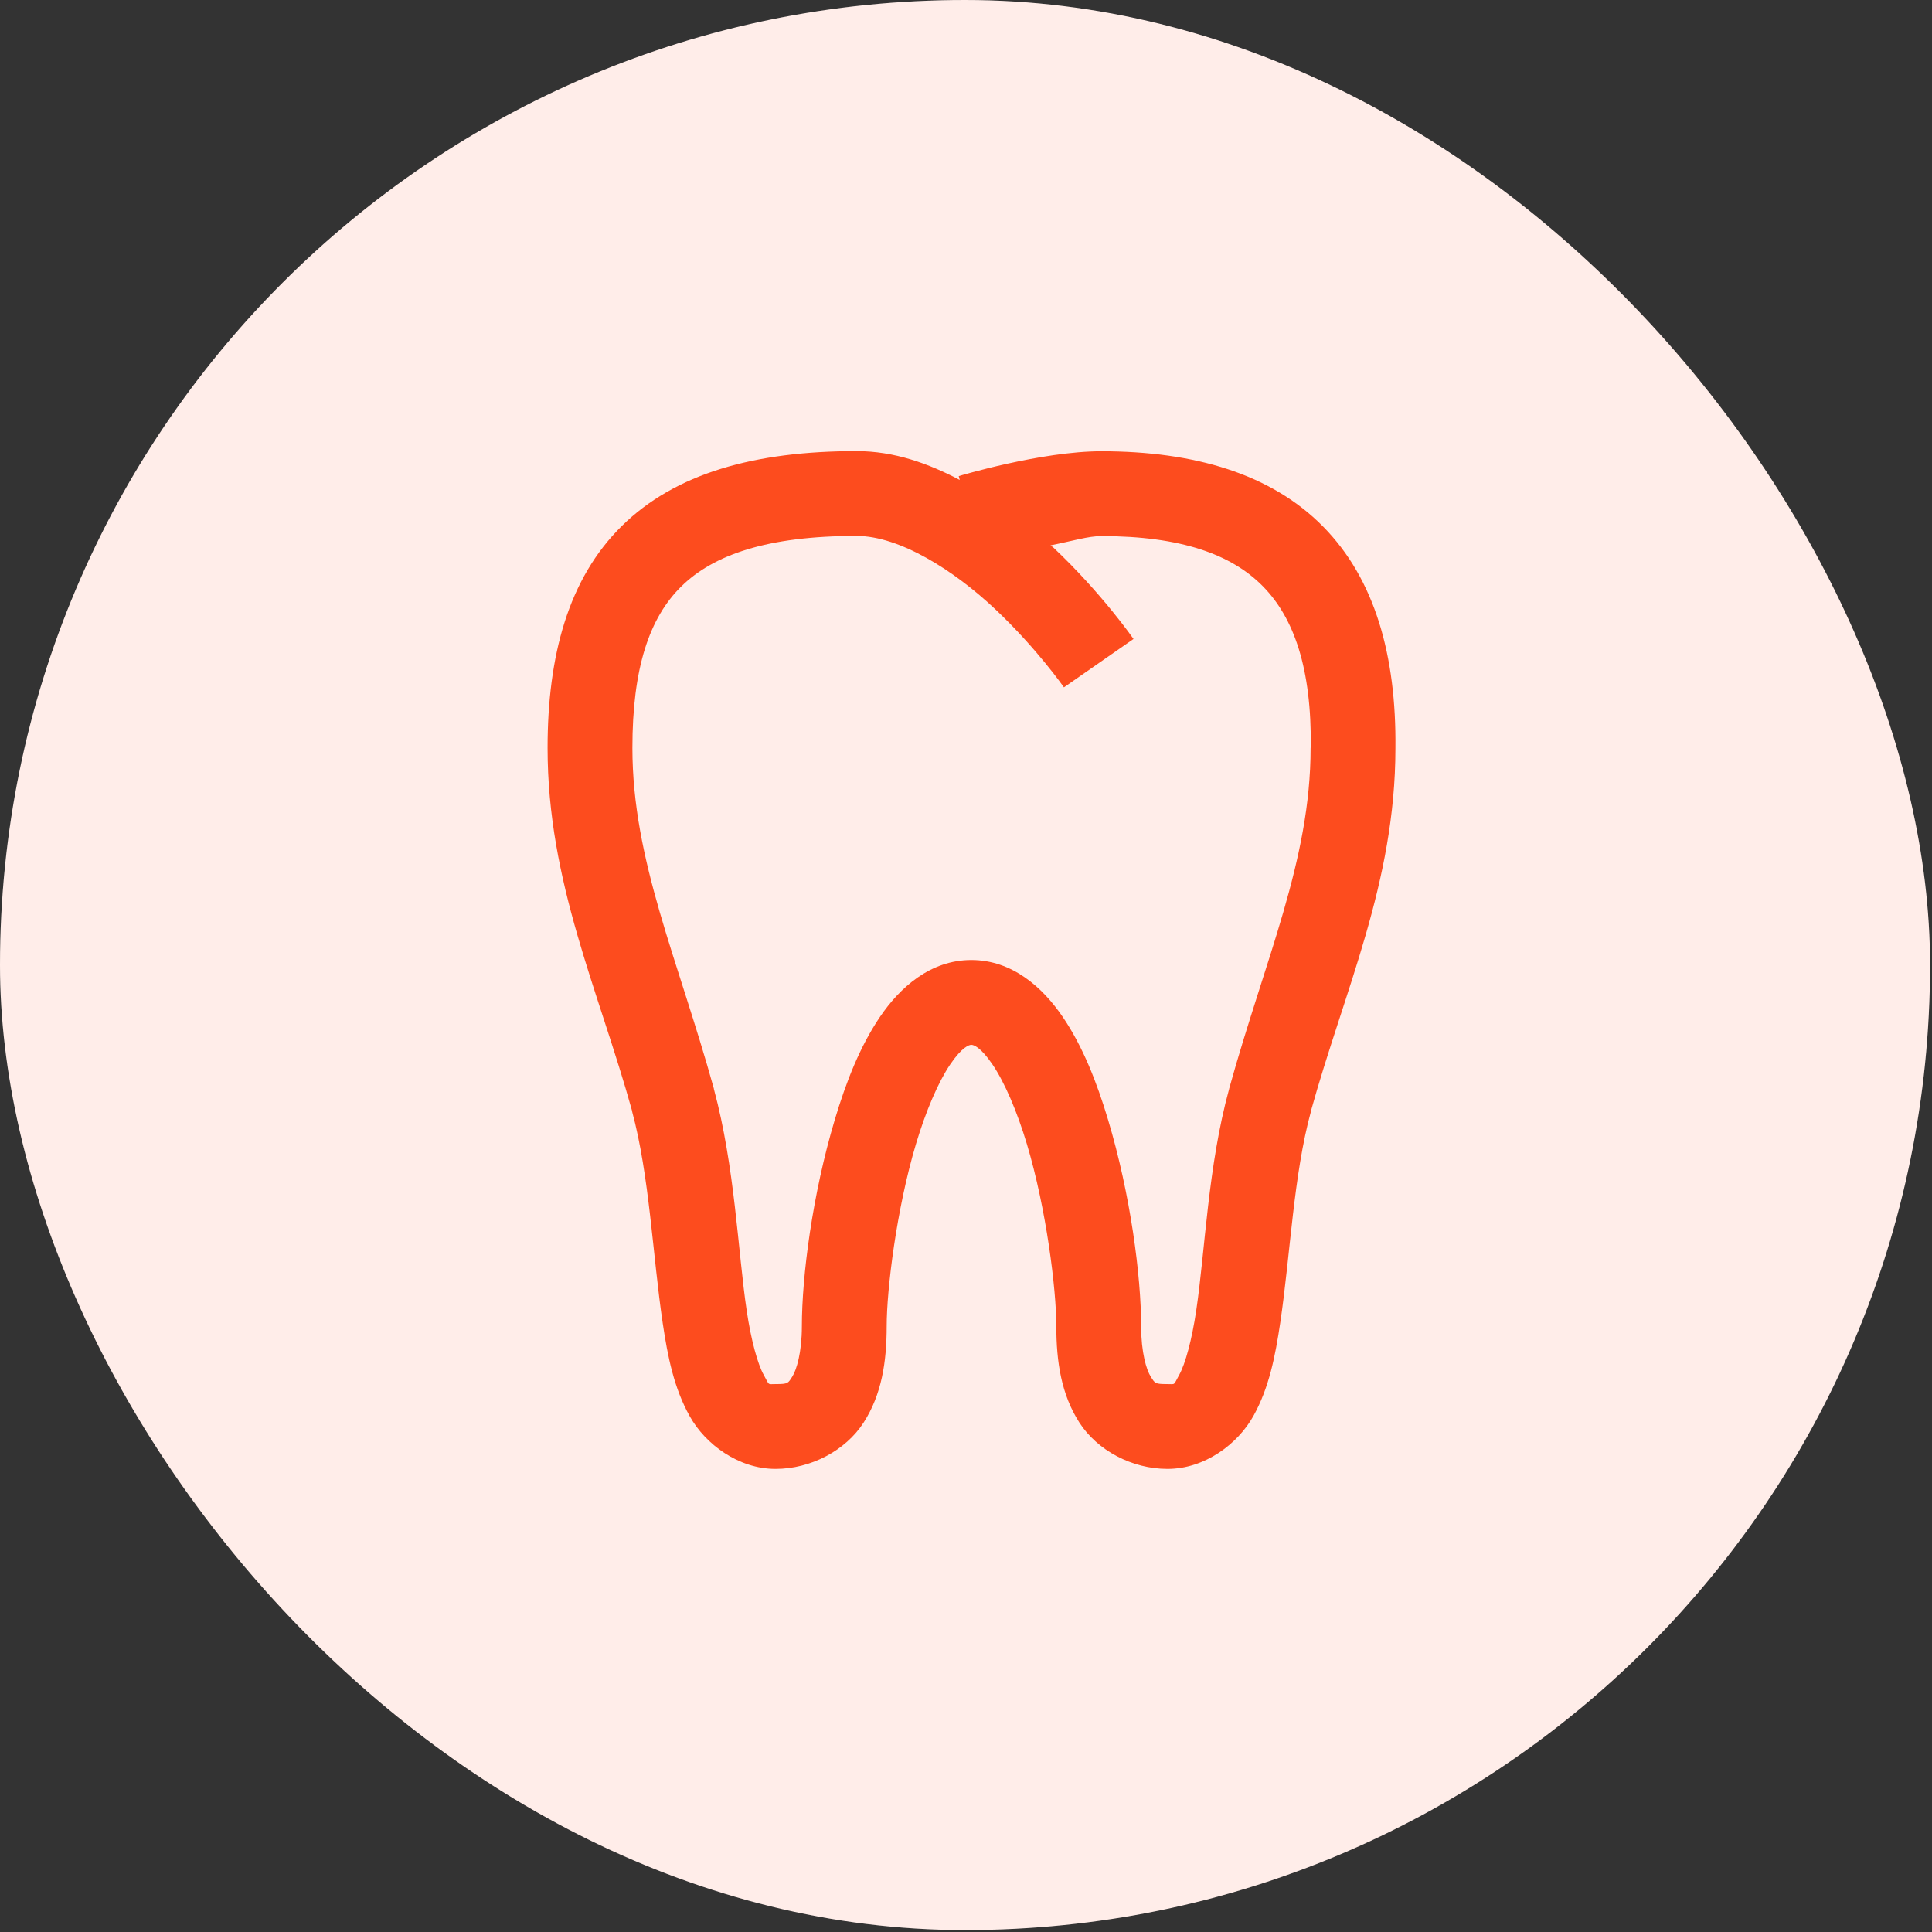
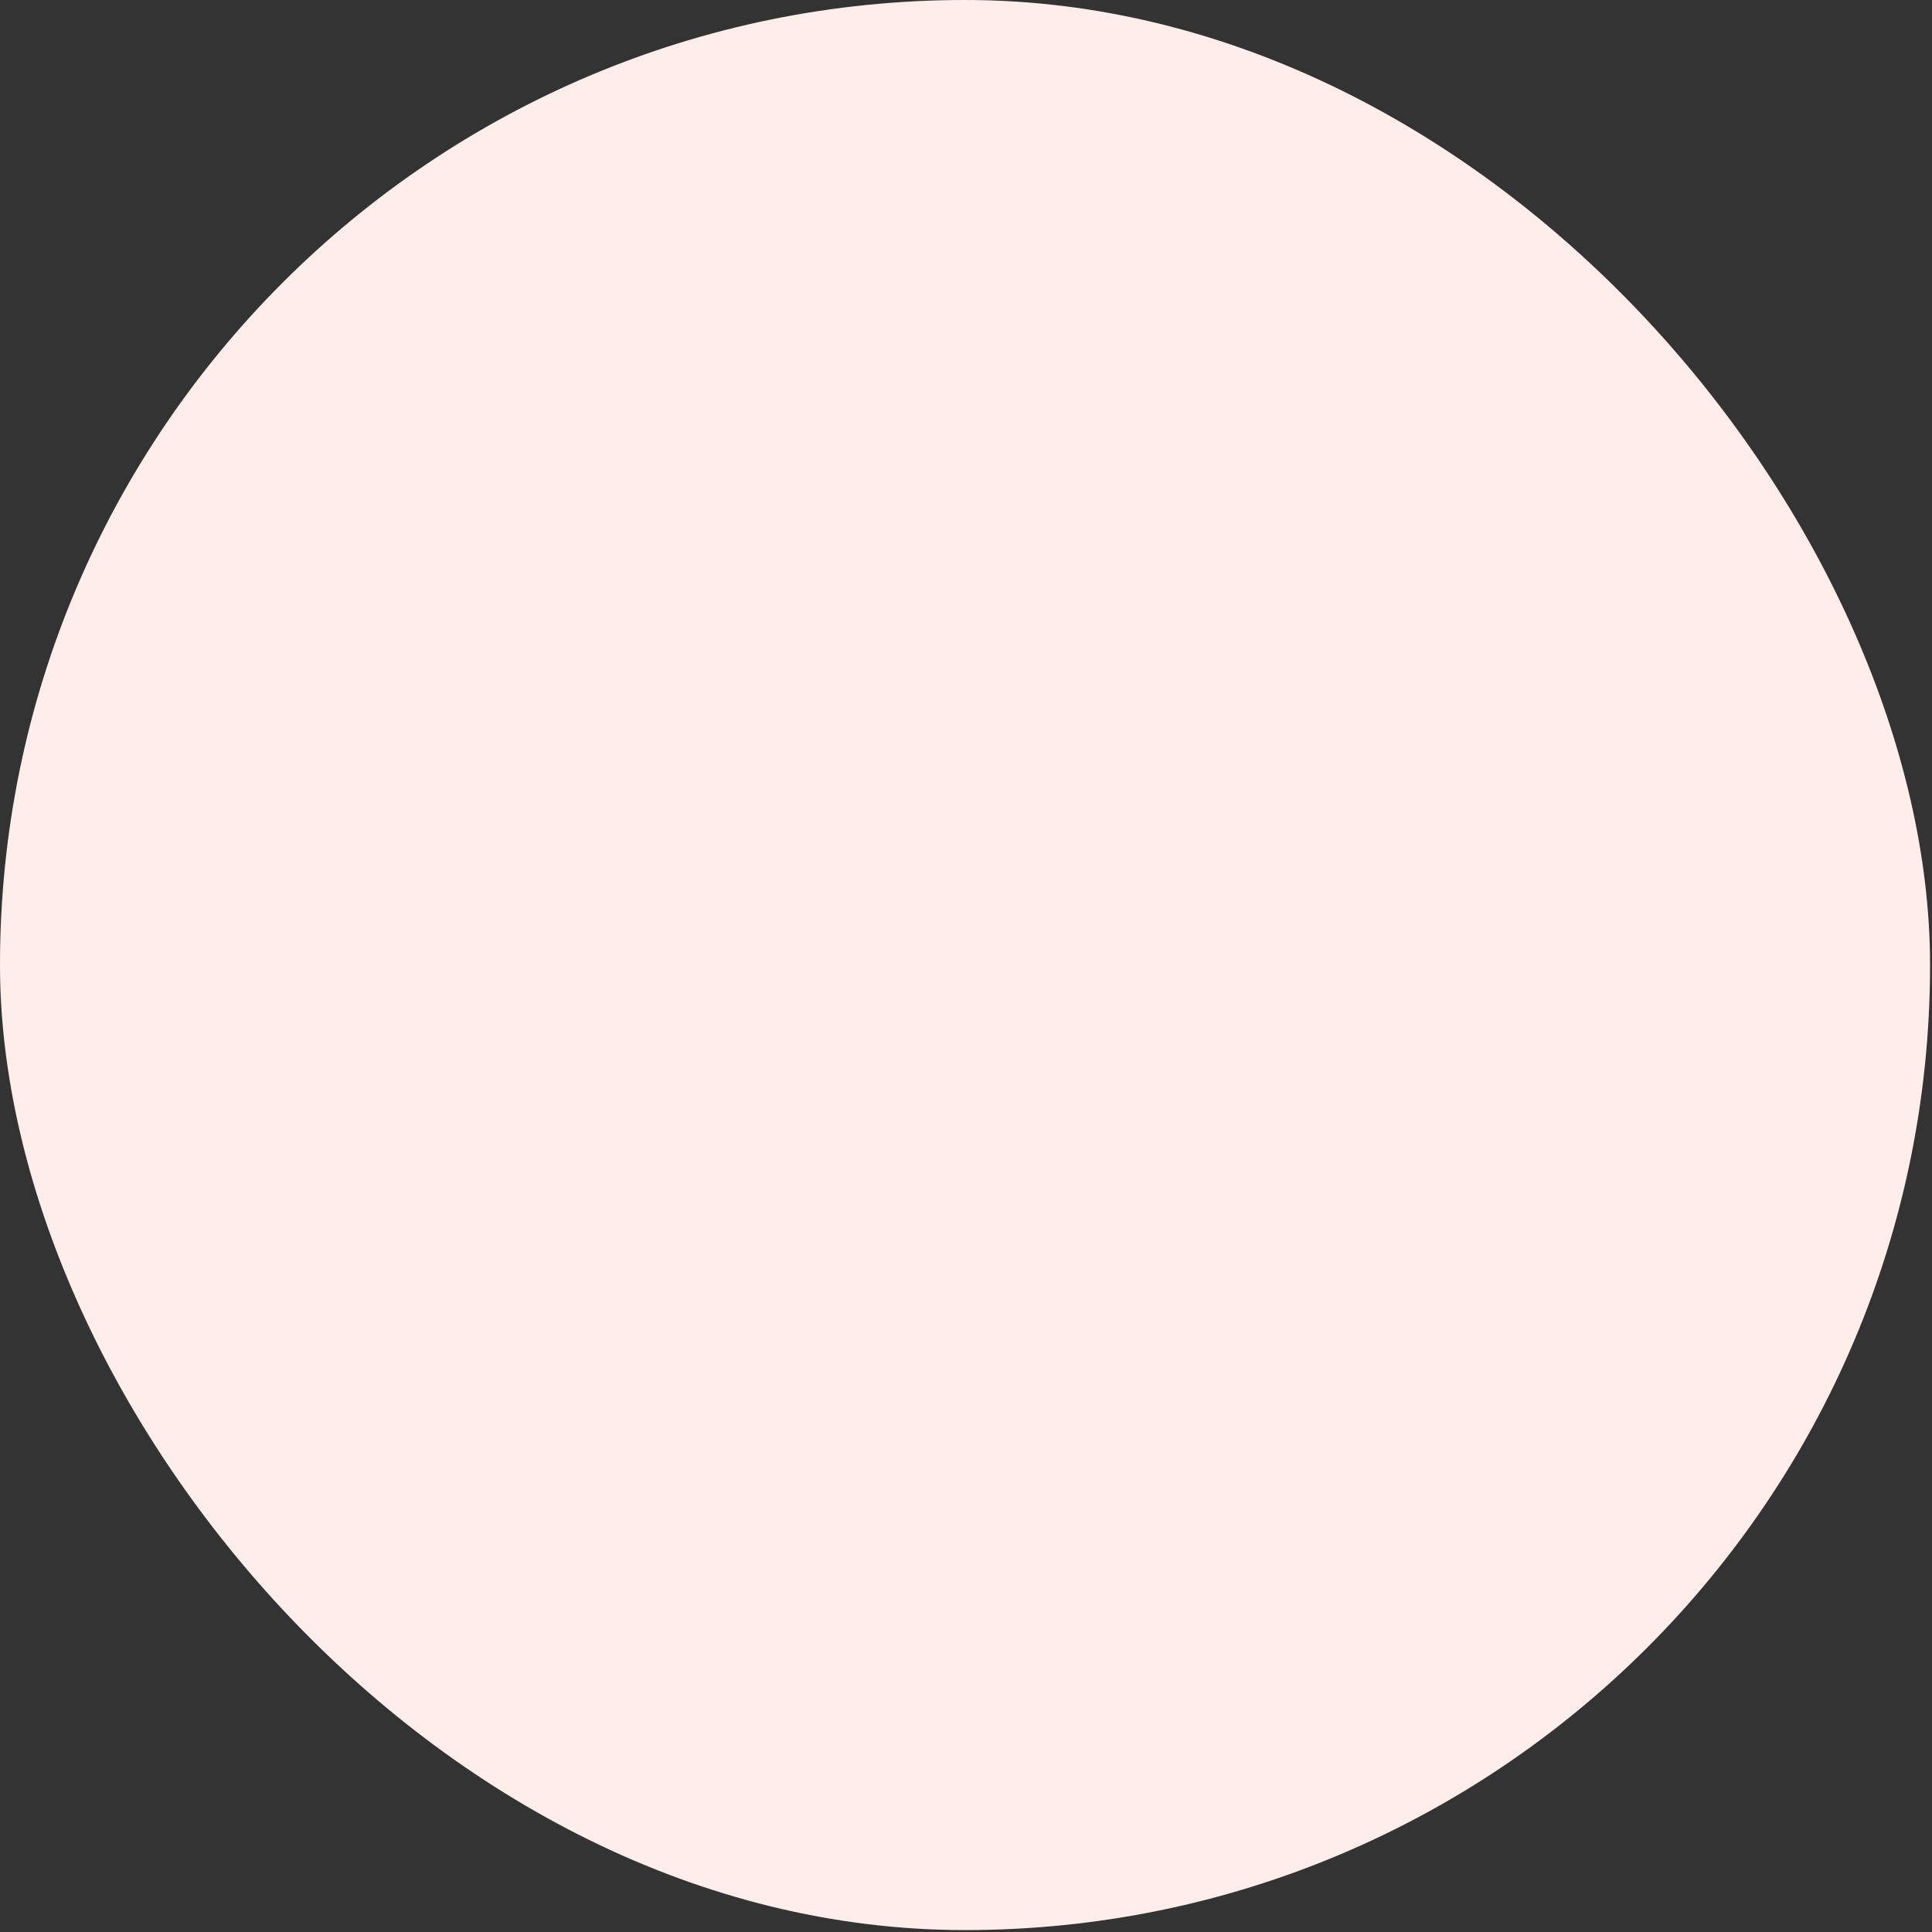
<svg xmlns="http://www.w3.org/2000/svg" width="148" height="148" viewBox="0 0 148 148" fill="none">
  <rect x="0" y="0" width="148" height="148" fill="#333333" stroke="none" />
  <rect width="147.85" height="147.852" rx="73.925" fill="white" />
  <rect width="147.85" height="147.852" rx="73.925" fill="#FD4C1E" fill-opacity="0.1" />
-   <path d="M65.615 34.557C57.82 34.557 51.733 36.255 47.633 40.293C43.532 44.331 41.947 50.229 41.947 57.297C41.947 67.612 45.853 75.829 48.432 85.14L48.419 85.127C49.757 90.085 49.997 96.175 50.767 101.358C51.152 103.95 51.634 106.339 52.836 108.49C54.037 110.641 56.577 112.525 59.409 112.525C62.118 112.525 64.78 111.117 66.16 108.972C67.54 106.827 67.924 104.327 67.924 101.599C67.924 98.776 68.678 92.615 70.17 87.627C70.916 85.133 71.87 82.9 72.784 81.549C73.699 80.198 74.241 80.038 74.409 80.038C74.577 80.038 75.116 80.197 76.033 81.549C76.951 82.9 77.911 85.133 78.66 87.627C80.158 92.615 80.919 98.781 80.919 101.599C80.919 104.324 81.304 106.827 82.683 108.972C84.062 111.117 86.723 112.525 89.434 112.525C92.278 112.525 94.823 110.624 96.02 108.465C97.218 106.305 97.691 103.906 98.076 101.307C98.846 96.109 99.092 90.005 100.424 85.14L100.411 85.153C102.988 75.85 106.889 67.637 106.896 57.336V57.323C106.974 50.224 105.319 44.353 101.35 40.331C97.379 36.306 91.51 34.569 84.371 34.569C79.756 34.569 73.444 36.473 73.444 36.473L73.52 36.765C71.13 35.513 68.52 34.557 65.615 34.557ZM65.615 41.054C68.9 41.054 73.061 43.67 76.236 46.663C79.411 49.656 81.503 52.653 81.503 52.653L86.833 48.947C86.833 48.947 84.409 45.447 80.691 41.942C80.629 41.885 80.537 41.835 80.475 41.777C82.221 41.43 83.36 41.067 84.371 41.067C90.479 41.067 94.338 42.474 96.731 44.899C99.124 47.325 100.48 51.194 100.411 57.272L100.398 57.285V57.31C100.398 65.93 96.903 73.492 94.155 83.414V83.427C92.53 89.361 92.323 95.756 91.642 100.355C91.302 102.655 90.8 104.478 90.335 105.317C89.87 106.157 90.067 106.028 89.434 106.028C88.454 106.028 88.482 105.97 88.152 105.457C87.823 104.944 87.416 103.604 87.416 101.599C87.416 97.758 86.606 91.513 84.878 85.762C84.014 82.886 82.947 80.165 81.414 77.906C79.881 75.648 77.548 73.541 74.409 73.541C71.27 73.541 68.934 75.647 67.404 77.906C65.874 80.166 64.812 82.886 63.952 85.762C62.231 91.513 61.427 97.762 61.427 101.599C61.427 103.608 61.019 104.946 60.691 105.457C60.362 105.968 60.391 106.028 59.409 106.028C58.765 106.028 58.969 106.155 58.508 105.33C58.047 104.505 57.541 102.696 57.201 100.406C56.52 95.827 56.307 89.424 54.688 83.427V83.414V83.401C51.94 73.479 48.445 65.917 48.445 57.297C48.445 51.176 49.74 47.335 52.188 44.925C54.637 42.514 58.751 41.054 65.615 41.054Z" fill="#FD4C1E" />
</svg>